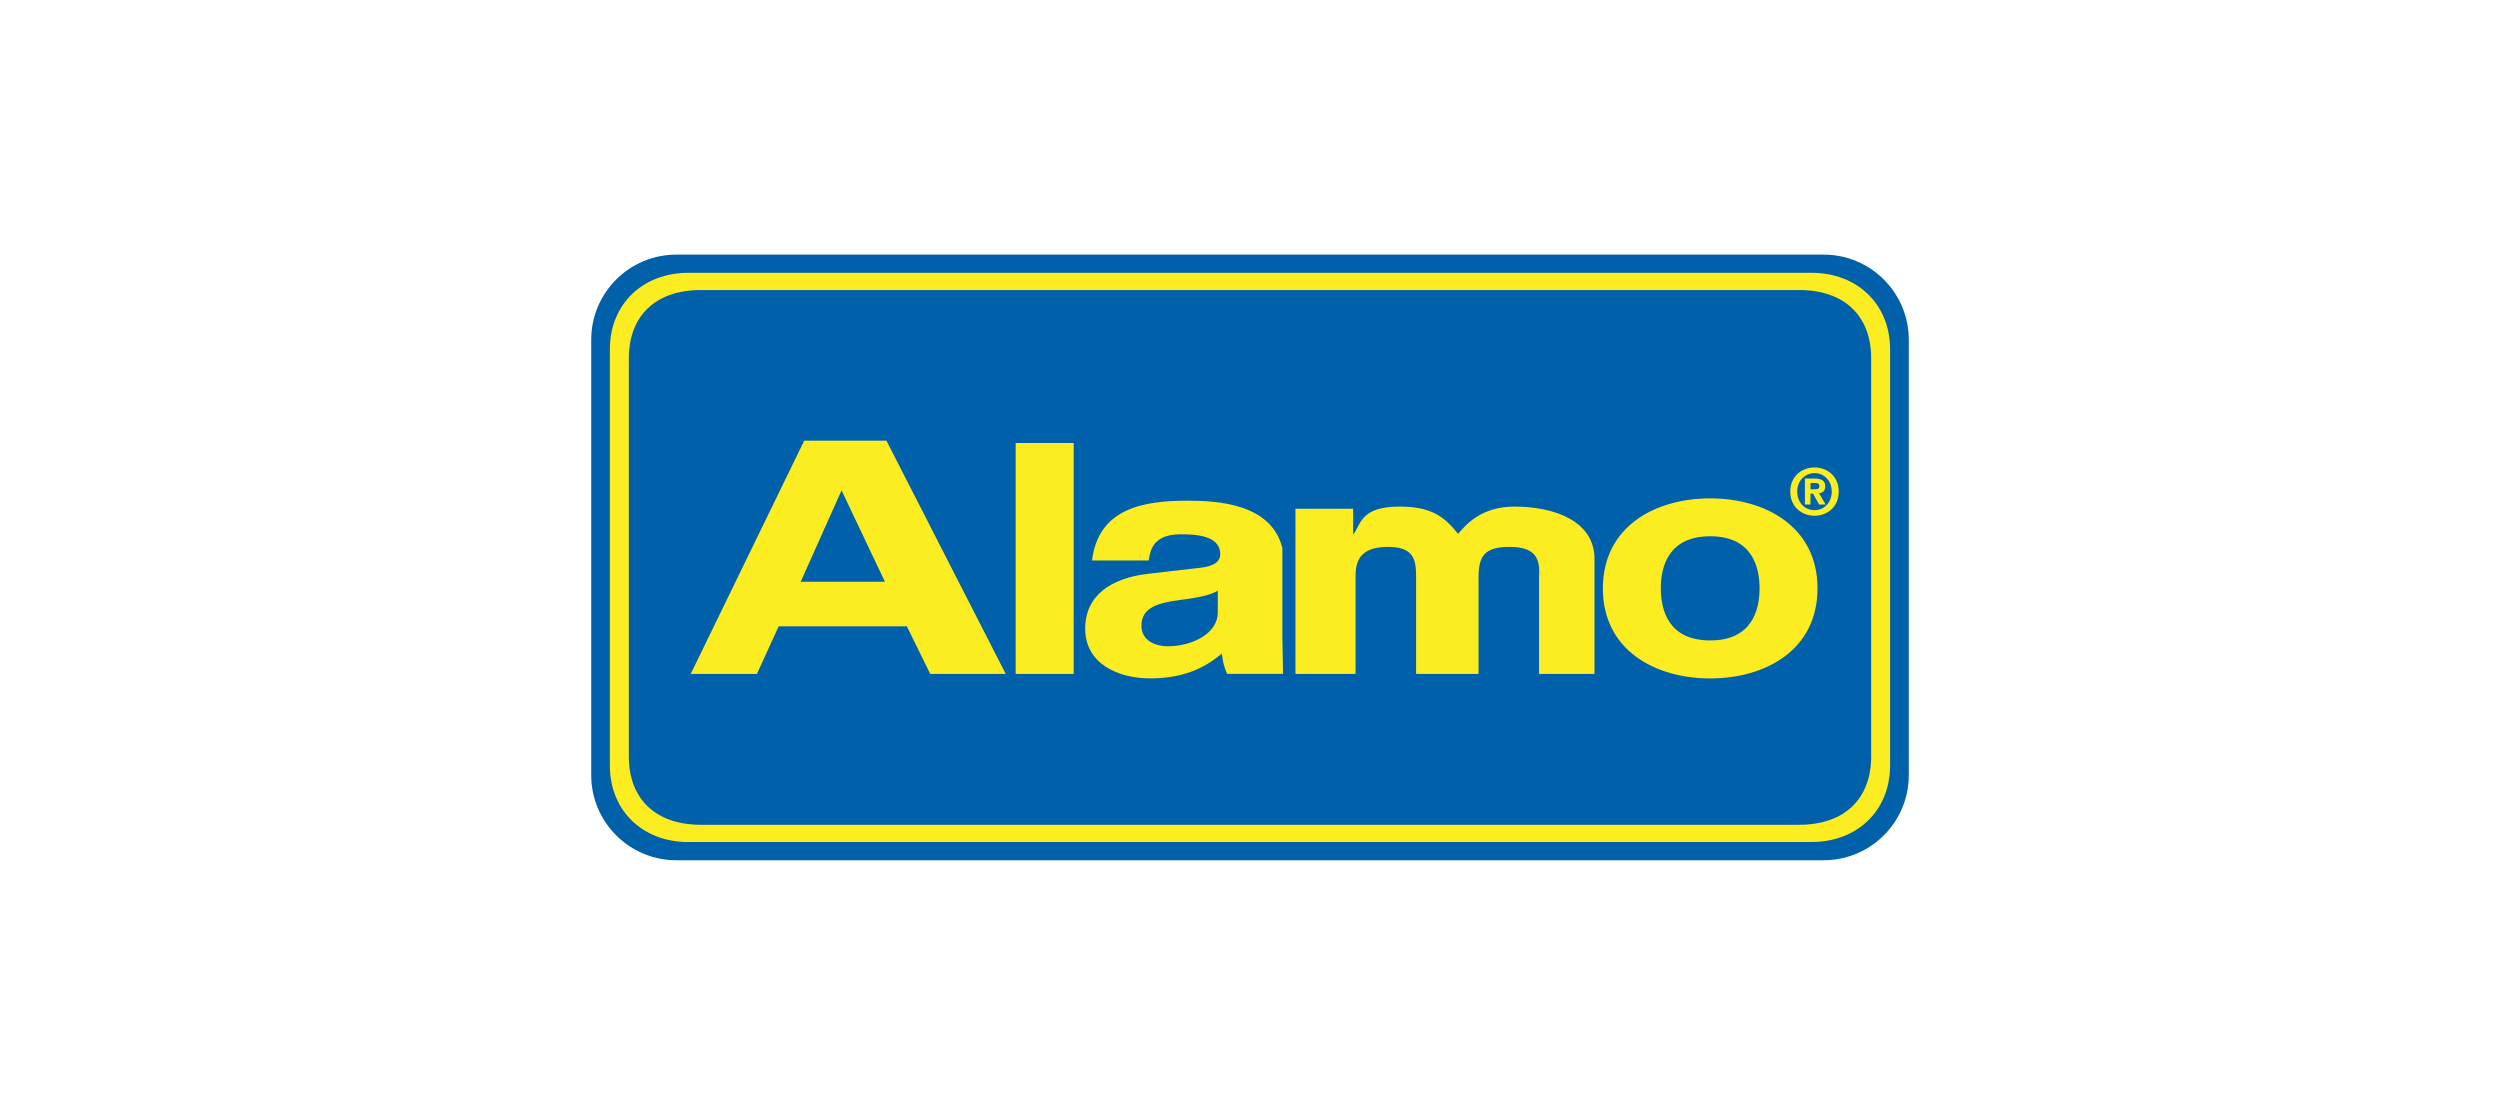
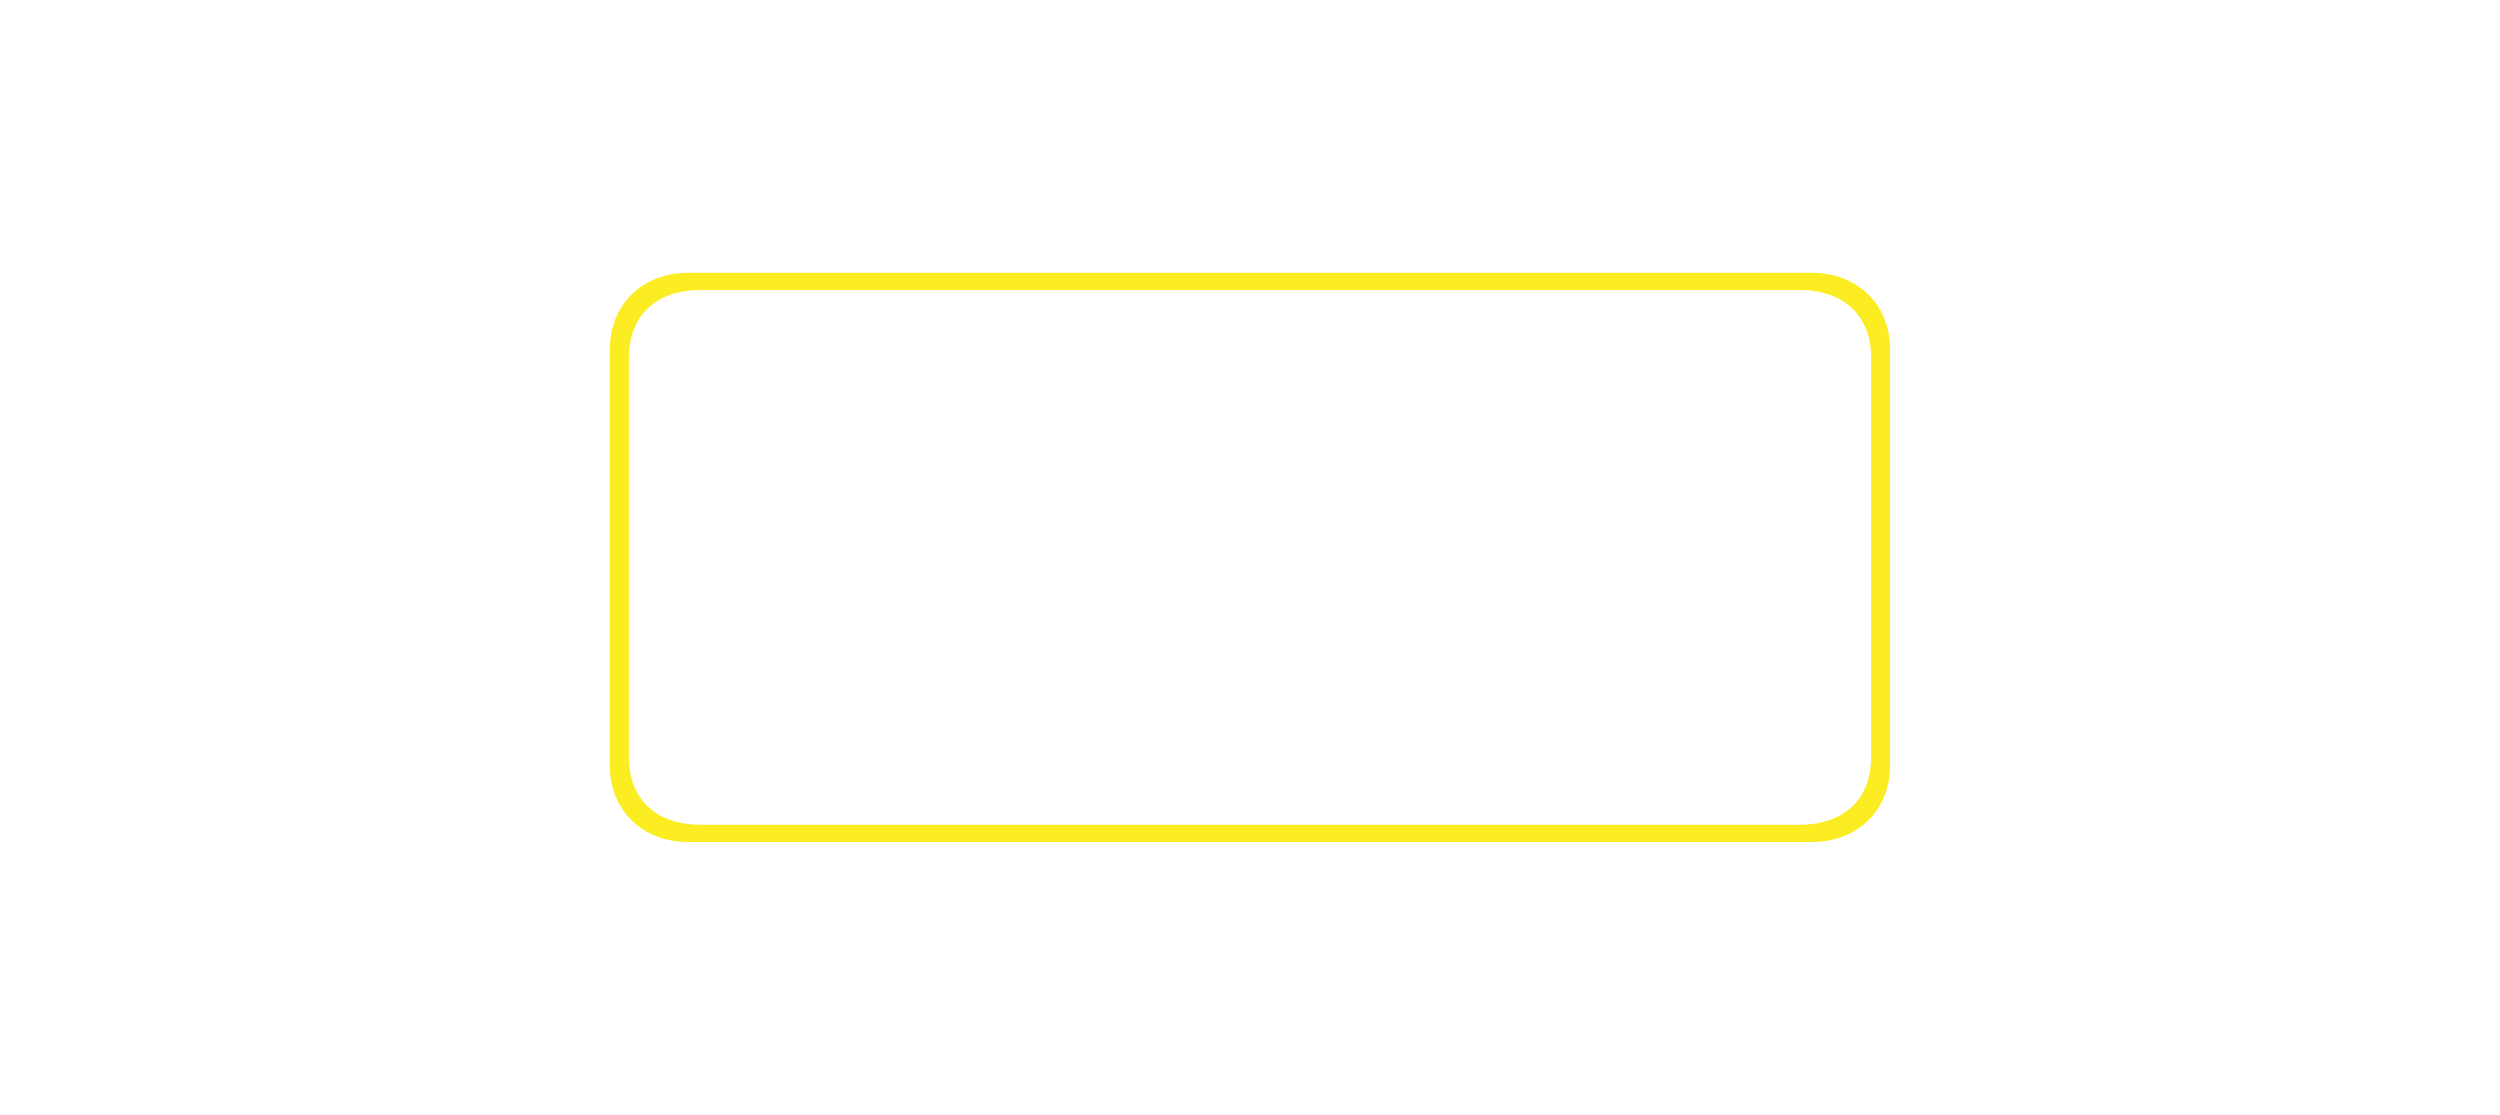
<svg xmlns="http://www.w3.org/2000/svg" id="Layer_1" data-name="Layer 1" viewBox="0 0 444 198">
  <defs>
    <style>
      .cls-1 {
        fill: #0060a9;
      }

      .cls-2 {
        fill: #fbed21;
      }
    </style>
  </defs>
-   <path class="cls-1" d="m323.88,152.78c8.35,0,15.12-6.77,15.12-15.12V60.34c0-8.35-6.77-15.12-15.12-15.12H120.12c-8.35,0-15.12,6.77-15.12,15.12v77.32c0,8.35,6.77,15.12,15.12,15.12h203.76" />
  <path class="cls-2" d="m319.53,146.48c7.98,0,12.79-4.53,12.79-12.14V63.65c0-7.61-4.81-12.14-12.79-12.14H124.47c-7.98,0-12.79,4.53-12.79,12.14v70.69c0,7.61,4.81,12.14,12.79,12.14h195.05m-197.26,3.07c-8.17,0-13.95-5.62-13.95-13.59V62.04c0-7.97,5.78-13.59,13.95-13.59h199.47c8.17,0,13.95,5.62,13.95,13.59v73.91c0,7.97-5.78,13.59-13.95,13.59H122.27Z" />
-   <path class="cls-2" d="m323.12,86.29c0-.48-.51-.51-.88-.51h-.69v1.11h.87c.44,0,.7-.09.7-.6m1.12,3.32h-1.17l-1.07-1.94h-.46v1.94h-.99v-4.62h1.72c1.19,0,1.89.34,1.89,1.39,0,.85-.5,1.16-1.11,1.2l1.18,2.02Zm1.08-2.3c0-1.97-1.41-3.29-3.06-3.29s-3.07,1.32-3.07,3.29,1.37,3.3,3.07,3.29h0c1.66.01,3.06-1.32,3.06-3.29Zm1.24,0c0,2.71-2.03,4.29-4.3,4.29s-4.31-1.58-4.31-4.29,2.03-4.29,4.31-4.29,4.3,1.58,4.3,4.29Zm-110.28,21.47c0,3.71-4.5,6-8.92,6-1.93,0-4.64-.86-4.64-3.65,0-3.31,3.07-4.06,6.78-4.57,4.14-.51,5.78-1.03,6.78-1.66v3.89Zm-66.82-21.69l7.7,16.22h-14.95l7.25-16.22Zm154.27,8.15c-7.4,0-8.77,5.37-8.77,9.25s1.37,9.25,8.77,9.25,8.77-5.37,8.77-9.25-1.37-9.25-8.77-9.25Zm-20.54,4.06c0-6.68-6.95-9.33-14.26-9.33-5.97,0-8.71,3.37-9.98,4.85-2.53-3.25-4.99-4.85-10.4-4.85-6.61,0-6.82,2.83-8.09,4.83h-.14v-4.45h-10.25v29.34h10.68v-17.46c0-3.31,1.48-5.19,6.11-5.1,4.5.09,4.64,2.76,4.64,5.33v17.23h11.09v-17.17c0-3.6.92-5.5,5.83-5.39,3.72.09,5.19,1.56,4.92,5.16v17.4h9.84v-20.39Zm-55.44,14.45v-16.45c-2-7.85-11.46-8.38-16.82-8.38-7.78,0-15.85,1.31-16.99,10.62h10.06c.29-1.77.72-4.65,5.72-4.65,2.57,0,6.99.17,6.99,3.54,0,1.71-1.93,2.23-3.5,2.4l-9.41,1.09c-6.35.74-11.07,3.77-11.07,9.71,0,6.28,5.85,8.85,11.57,8.85,6.78,0,10.41-2.51,12.7-4.4.21,1.71.36,2.17.93,3.6h9.94l-.11-5.94Zm-37.06-35.07h-10.31v41.01h10.31v-41.01Zm-52.4,32.56h22.77l4.15,8.45h13.41l-21.19-41.43h-14.6l-20.16,41.43h11.76l3.86-8.45Zm165.44,9.25c-9.8,0-19.06-5.03-19.06-15.99s9.26-15.99,19.06-15.99,19.06,5.03,19.06,15.99-9.26,15.99-19.06,15.99Z" />
</svg>